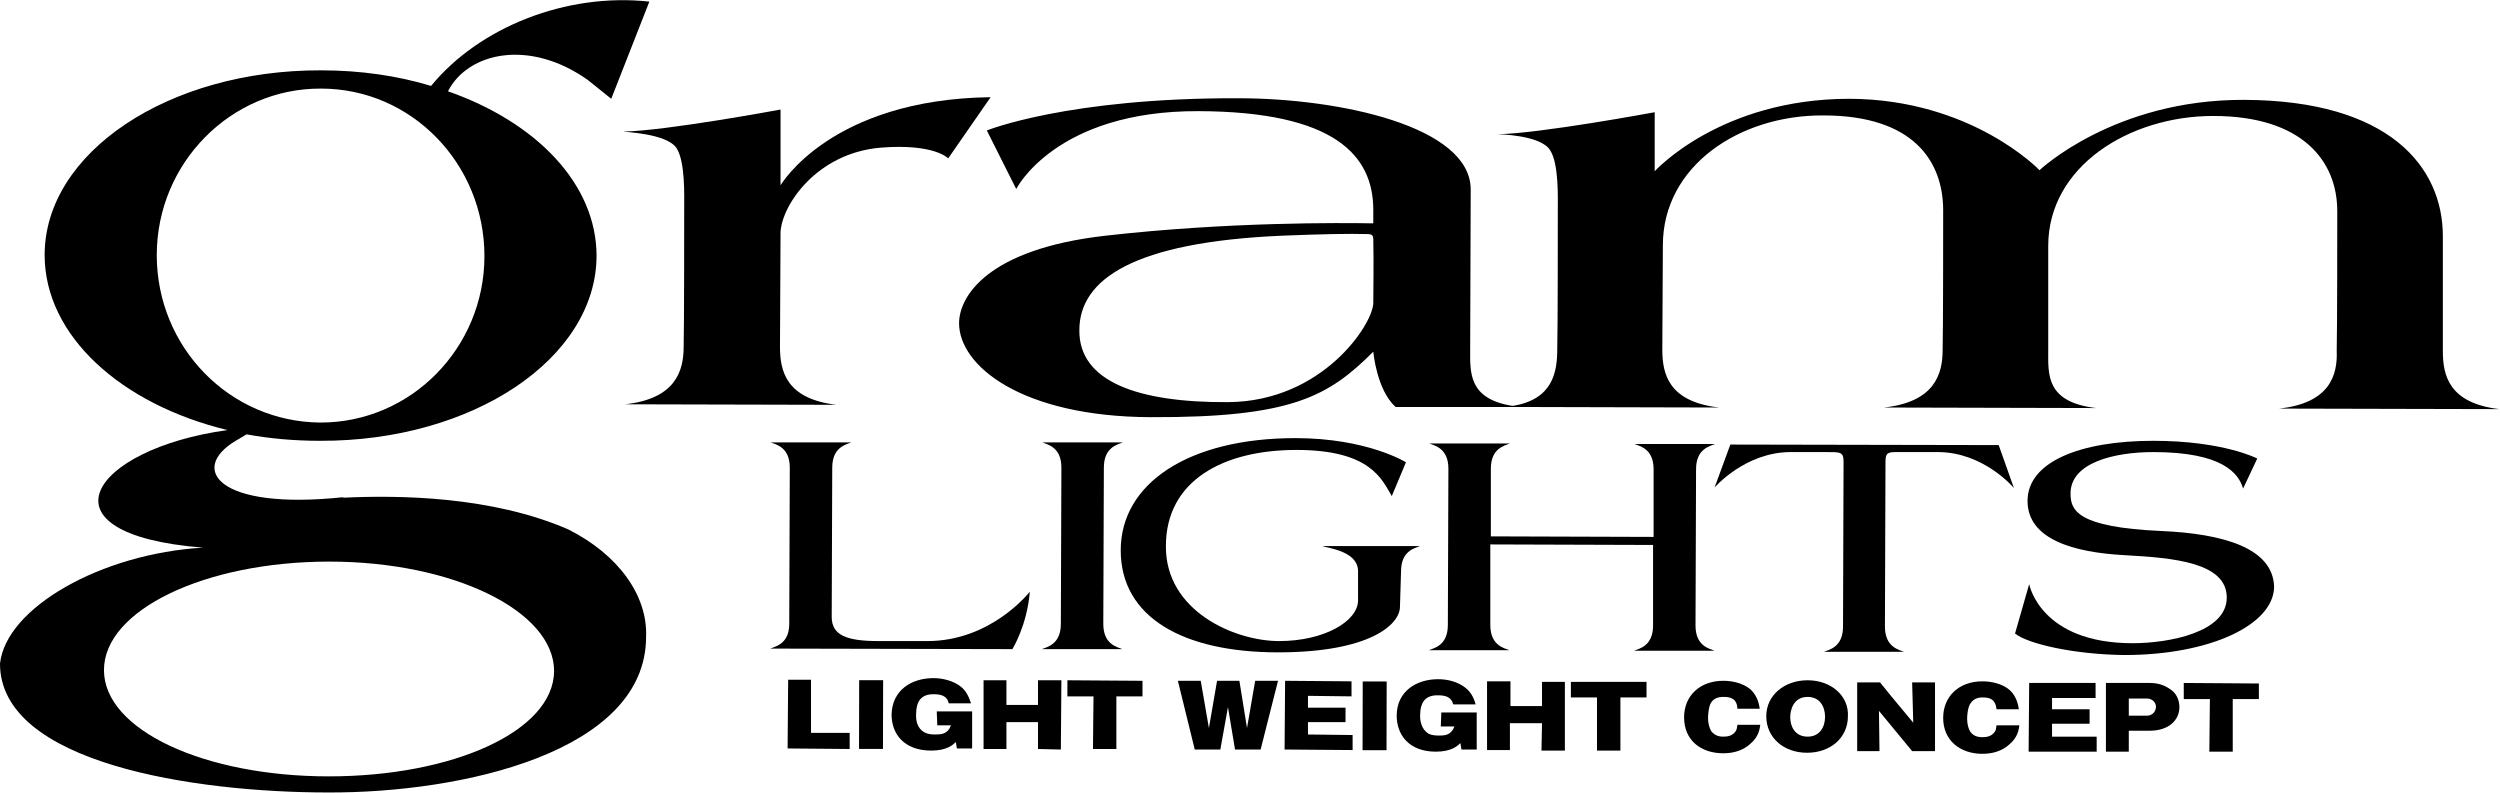
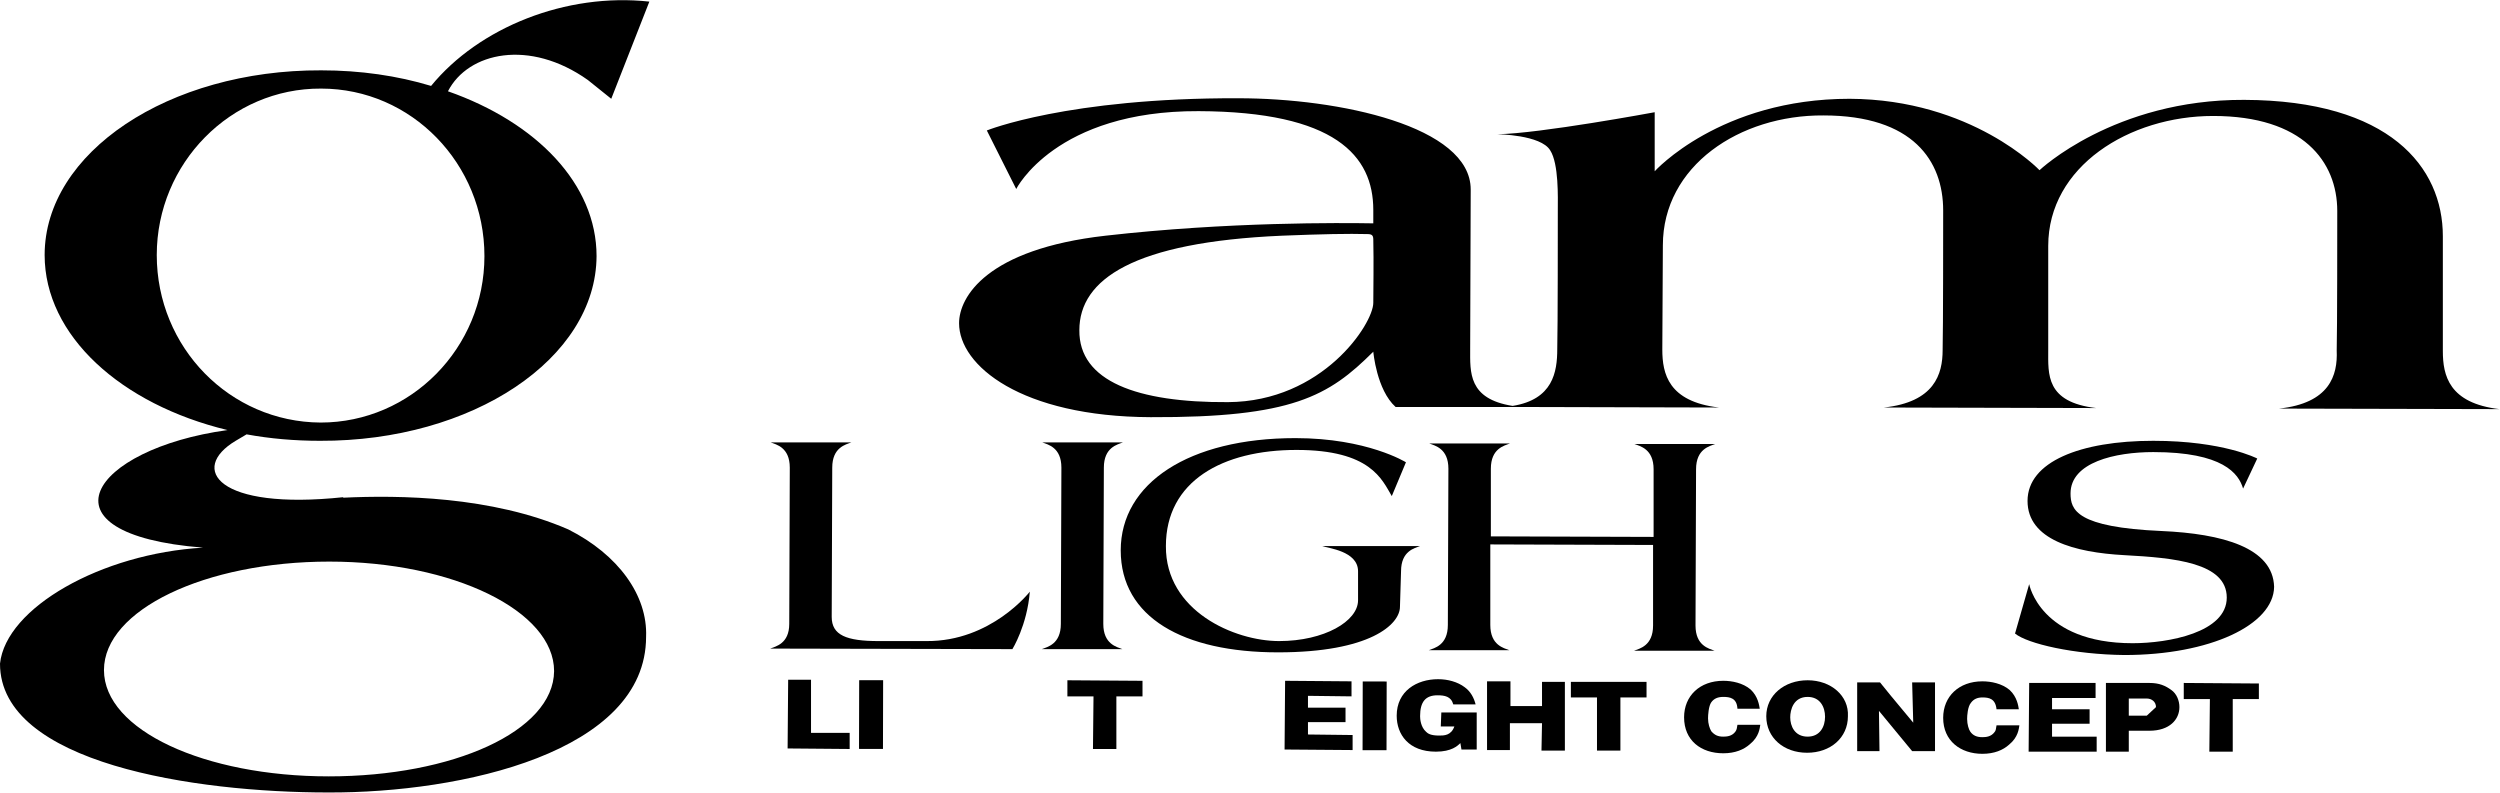
<svg xmlns="http://www.w3.org/2000/svg" width="186" height="59" viewBox="0 0 186 59" fill="none">
  <g clip-path="url(#clip0_422_19601)">
-     <path d="M50.337 11.025C50.985 12.024 50.904 14.581 50.904 15.419C50.904 16.258 50.904 24.447 50.864 25.805C50.864 27.603 50.256 29.68 46.49 30.079L62.243 30.119C58.477 29.68 58.031 27.603 58.031 25.805L58.072 17.257C58.193 15.22 60.785 11.385 65.523 10.985C69.532 10.666 70.545 11.784 70.545 11.784L73.704 7.23C61.797 7.39 58.112 13.742 58.072 13.782V8.149C58.072 8.149 49.487 9.747 46.368 9.787C46.368 9.827 49.608 9.907 50.337 11.025Z" fill="black" />
    <path d="M169.559 30.399L185.96 30.439C182.193 29.999 181.748 27.922 181.748 26.125V17.576C181.748 12.423 177.779 7.47 166.967 7.43C157.288 7.39 151.74 12.663 151.74 12.663C151.74 12.663 146.719 7.39 137.607 7.35C127.969 7.35 123.109 12.743 123.109 12.743V8.349C123.109 8.349 114.524 9.946 111.406 9.986C111.406 9.986 114.645 10.026 115.334 11.185C115.982 12.183 115.901 14.74 115.901 15.579C115.901 16.418 115.901 24.607 115.86 25.965C115.86 27.682 115.536 29.72 112.54 30.199C109.219 29.68 109.381 27.682 109.381 25.965L109.421 14.101C109.421 9.387 99.621 7.31 92.129 7.31C79.413 7.27 73.42 9.707 73.42 9.707L75.607 14.061C75.607 14.061 78.523 8.229 89.173 8.269C99.338 8.309 102.173 11.584 102.173 15.619C102.173 15.898 102.173 16.258 102.173 16.617C99.783 16.578 91.4 16.498 82.248 17.536C73.42 18.535 71.355 22.09 71.355 24.047C71.355 27.203 75.971 30.998 85.609 31.038C96.138 31.078 98.852 29.48 102.173 26.165C102.173 26.165 102.415 29.001 103.833 30.279H112.945L127.888 30.319C124.122 29.88 123.676 27.802 123.676 26.005L123.717 18.255C123.717 12.343 129.427 8.548 135.663 8.588C142.345 8.588 144.572 11.984 144.572 15.659C144.572 16.498 144.572 24.686 144.532 26.045C144.532 27.842 143.924 29.919 140.158 30.319L155.952 30.359C152.186 29.919 152.388 27.842 152.388 26.045V18.295C152.388 12.383 158.422 8.628 164.658 8.628C171.34 8.628 173.892 12.024 173.892 15.699C173.892 16.538 173.892 24.726 173.851 26.085C173.932 27.922 173.325 29.999 169.559 30.399ZM102.173 22.529C102.173 24.087 98.406 29.88 91.36 29.919C84.597 29.959 80.264 28.361 80.304 24.567C80.304 20.772 84.354 18.015 95.369 17.536C98.366 17.416 100.35 17.376 101.727 17.416C102.051 17.416 102.173 17.496 102.173 17.816C102.213 19.573 102.173 21.491 102.173 22.529Z" fill="black" />
    <path d="M42.278 39.387C36.568 36.91 29.684 36.83 25.513 37.03L25.553 36.99C16.158 37.989 14.052 34.873 17.535 32.796L18.345 32.316C20.086 32.636 21.909 32.796 23.812 32.796C35.151 32.836 44.344 26.684 44.384 19.054C44.384 13.702 39.929 9.108 33.328 6.791C34.827 3.875 39.403 2.876 43.736 5.952L45.477 7.35L48.312 0.12C42.116 -0.559 35.637 2.037 32.073 6.392C29.562 5.633 26.809 5.233 23.893 5.233C12.554 5.193 3.321 11.345 3.321 18.974C3.321 24.966 8.99 30.079 16.927 31.997C6.763 33.395 2.47 39.746 15.105 40.745C7.532 41.184 0.445 45.219 0 49.373C0 56.803 14.498 58.96 24.419 58.96C34.341 59 48.069 55.964 48.069 47.376C48.191 44.3 46.004 41.264 42.278 39.387ZM11.663 18.974C11.663 12.144 17.171 6.551 23.893 6.591C30.615 6.591 36.042 12.184 36.042 19.054C36.042 25.885 30.575 31.438 23.852 31.438C17.09 31.398 11.663 25.845 11.663 18.974ZM24.46 57.762C15.227 57.762 7.735 54.327 7.735 49.853C7.735 45.379 15.267 41.783 24.5 41.783C33.733 41.783 41.225 45.459 41.225 49.932C41.185 54.406 33.693 57.762 24.46 57.762Z" fill="black" />
    <path d="M77.51 48.295H83.504C83.099 48.135 82.086 47.935 82.086 46.417L82.127 34.793C82.127 33.275 83.139 33.075 83.544 32.916H77.55C77.956 33.075 78.968 33.275 78.968 34.793L78.927 46.417C78.927 47.935 77.915 48.135 77.51 48.295Z" fill="black" />
    <path d="M57.303 48.255L75.323 48.295C75.323 48.295 76.417 46.537 76.619 44.02C76.619 44.02 73.744 47.735 68.925 47.696C67.67 47.696 65.361 47.696 65.361 47.696C62.972 47.696 61.879 47.256 61.879 45.898L61.919 34.793C61.919 33.275 62.931 33.075 63.337 32.916H57.343C57.748 33.075 58.76 33.275 58.76 34.793L58.72 46.417C58.72 47.895 57.708 48.095 57.303 48.255Z" fill="black" />
    <path d="M104.238 42.503C104.238 40.985 105.25 40.785 105.655 40.625H98.366C98.771 40.785 101.039 40.985 101.039 42.503V44.66C101.039 46.218 98.528 47.696 95.166 47.696C91.846 47.696 86.703 45.459 86.743 40.625C86.743 35.792 90.955 33.475 96.462 33.475C101.97 33.475 102.82 35.672 103.549 36.91L104.602 34.394C104.602 34.394 101.727 32.596 96.381 32.596C88.444 32.596 83.382 35.952 83.382 40.945C83.382 45.938 88.039 48.535 95.085 48.535C101.929 48.535 104.157 46.457 104.157 45.139L104.238 42.503Z" fill="black" />
    <path d="M106.303 48.375H112.296C111.891 48.215 110.879 48.015 110.879 46.497V40.505L122.988 40.545V46.537C122.988 48.055 121.975 48.255 121.57 48.415H127.564C127.159 48.255 126.146 48.055 126.146 46.537L126.187 34.913C126.187 33.395 127.199 33.195 127.604 33.036H121.611C122.016 33.195 123.028 33.395 123.028 34.913V39.946L110.92 39.906V34.873C110.92 33.355 111.932 33.155 112.337 32.996H106.343C106.748 33.155 107.761 33.355 107.761 34.873L107.72 46.497C107.72 48.015 106.708 48.215 106.303 48.375Z" fill="black" />
-     <path d="M141.697 33.634C142.021 33.634 144.167 33.634 144.167 33.634C147.609 33.634 149.837 36.311 149.837 36.311L148.703 33.115L128.738 33.075L127.564 36.271C127.564 36.271 129.832 33.634 133.233 33.634C133.233 33.634 135.38 33.634 135.744 33.634C136.918 33.634 137.161 33.594 137.161 34.353L137.121 46.617C137.121 48.135 136.108 48.334 135.704 48.494H141.656C141.252 48.334 140.239 48.135 140.239 46.617L140.28 34.353C140.28 33.554 140.523 33.634 141.697 33.634Z" fill="black" />
    <path d="M160.811 39.507C154.494 39.227 154.048 37.949 154.048 36.711C154.048 34.394 157.369 33.635 160.204 33.635C165.387 33.635 166.562 35.233 166.886 36.351L167.939 34.114C167.939 34.114 165.428 32.796 160.204 32.796C154.777 32.796 150.849 34.354 150.849 37.27C150.849 40.146 154.332 41.105 158.057 41.304C161.783 41.504 165.671 41.864 165.671 44.46C165.671 47.057 161.338 47.855 158.665 47.855C151.781 47.855 150.971 43.461 150.971 43.461L149.918 47.136C150.849 47.895 154.291 48.694 158.057 48.734C164.415 48.734 169.154 46.497 169.194 43.661C169.113 40.745 165.347 39.706 160.811 39.507Z" fill="black" />
    <path d="M60.34 50.572H58.639L58.598 55.685L63.215 55.725V54.526H60.34V50.572Z" fill="black" />
    <path d="M63.923 50.605L63.911 55.718L65.693 55.722L65.705 50.609L63.923 50.605Z" fill="black" />
-     <path d="M69.735 53.967H70.747C70.504 54.646 69.978 54.646 69.573 54.646C68.965 54.646 68.763 54.486 68.601 54.366C68.155 54.007 68.155 53.408 68.155 53.208C68.155 52.129 68.56 51.65 69.451 51.65C69.937 51.65 70.464 51.73 70.585 52.329H72.246C72.084 51.85 71.881 51.37 71.436 51.051C70.909 50.651 70.14 50.452 69.451 50.452C67.831 50.452 66.374 51.331 66.333 53.168C66.333 54.566 67.224 55.844 69.289 55.844C70.464 55.844 70.909 55.405 71.112 55.205L71.193 55.685H72.326V52.928H69.694L69.735 53.967Z" fill="black" />
-     <path d="M77.227 52.449H74.878V50.612H73.177V55.725H74.878V53.728H77.227V55.725L78.927 55.765L78.968 50.612H77.227V52.449Z" fill="black" />
    <path d="M79.414 51.81H81.357L81.317 55.725H83.058V51.81H85.002V50.652L79.414 50.612V51.81Z" fill="black" />
-     <path d="M92.777 54.167L92.21 50.651H90.55L89.943 54.167L89.335 50.651H87.634L88.89 55.764H90.793L91.36 52.609L91.886 55.764H93.79L95.086 50.651H93.385L92.777 54.167Z" fill="black" />
    <path d="M97.313 53.727H100.107V52.649H97.313V51.77L100.553 51.81V50.691L95.612 50.651L95.572 55.764L100.634 55.804V54.686L97.313 54.646V53.727Z" fill="black" />
    <path d="M101.387 50.7L101.375 55.813L103.157 55.817L103.169 50.704L101.387 50.7Z" fill="black" />
    <path d="M107.194 54.047H108.206C107.963 54.726 107.437 54.726 107.073 54.726C106.425 54.726 106.222 54.566 106.101 54.446C105.696 54.087 105.655 53.488 105.655 53.288C105.655 52.209 106.06 51.73 106.951 51.73C107.478 51.73 107.963 51.81 108.125 52.409H109.786C109.664 51.93 109.421 51.45 108.976 51.131C108.449 50.731 107.72 50.532 106.992 50.532C105.412 50.532 103.914 51.41 103.914 53.248C103.914 54.646 104.805 55.924 106.83 55.924C108.004 55.924 108.449 55.485 108.652 55.285L108.733 55.765H109.867V53.008H107.235L107.194 54.047Z" fill="black" />
    <path d="M114.726 52.529H112.378V50.691H110.636V55.804H112.337V53.807H114.726L114.686 55.844H116.427V50.731H114.726V52.529Z" fill="black" />
    <path d="M116.873 51.89H118.816V55.844H120.558V51.89H122.502V50.731H116.873V51.89Z" fill="black" />
    <path d="M129.103 54.446C128.86 54.766 128.495 54.806 128.212 54.806C127.807 54.806 127.564 54.686 127.321 54.406C127.199 54.206 127.078 53.847 127.078 53.448C127.078 53.208 127.118 52.529 127.321 52.249C127.523 51.97 127.807 51.85 128.212 51.85C128.698 51.85 129.224 51.93 129.265 52.728H130.925C130.884 52.489 130.803 51.81 130.236 51.291C129.67 50.811 128.86 50.651 128.212 50.651C126.47 50.651 125.296 51.77 125.296 53.368C125.296 55.085 126.551 56.044 128.212 56.044C129.103 56.044 129.751 55.764 130.196 55.365C130.884 54.806 130.925 54.167 130.965 53.927H129.265C129.224 54.167 129.224 54.286 129.103 54.446Z" fill="black" />
    <path d="M134.489 50.612C132.747 50.612 131.411 51.73 131.411 53.288C131.411 54.886 132.707 56.005 134.448 56.005C136.189 56.005 137.485 54.886 137.485 53.288C137.566 51.77 136.23 50.612 134.489 50.612ZM134.489 54.806C133.517 54.806 133.193 54.007 133.193 53.368C133.193 52.809 133.436 51.85 134.489 51.85C135.42 51.85 135.784 52.609 135.784 53.328C135.784 54.047 135.42 54.806 134.489 54.806Z" fill="black" />
    <path d="M142.345 53.767L140.685 51.77L139.875 50.772H138.174V55.885H139.834L139.794 52.889L142.264 55.885H143.965V50.772H142.264L142.345 53.767Z" fill="black" />
    <path d="M148.379 54.486C148.136 54.806 147.771 54.846 147.488 54.846C147.083 54.846 146.8 54.726 146.597 54.446C146.476 54.286 146.354 53.887 146.354 53.488C146.354 53.248 146.395 52.569 146.638 52.289C146.84 52.01 147.124 51.89 147.488 51.89C147.974 51.89 148.46 51.97 148.541 52.769H150.201C150.161 52.529 150.08 51.85 149.513 51.331C148.946 50.851 148.136 50.691 147.488 50.691C145.747 50.691 144.572 51.81 144.572 53.408C144.572 55.125 145.868 56.084 147.488 56.084C148.379 56.084 149.027 55.804 149.472 55.405C150.161 54.846 150.201 54.207 150.242 53.967H148.541C148.5 54.207 148.5 54.366 148.379 54.486Z" fill="black" />
    <path d="M152.672 53.847H155.466V52.769H152.672V51.93H155.911V50.812H150.971L150.93 55.925H155.992V54.806H152.672V53.847Z" fill="black" />
-     <path d="M159.92 50.812H156.681V55.925H158.382V54.367H159.92C161.419 54.367 162.148 53.528 162.148 52.609C162.148 52.13 161.945 51.61 161.54 51.331C161.095 51.011 160.649 50.812 159.92 50.812ZM159.718 53.248H158.382V51.97H159.718C160.082 51.97 160.406 52.21 160.406 52.609C160.366 53.048 160.042 53.248 159.718 53.248Z" fill="black" />
+     <path d="M159.92 50.812H156.681V55.925H158.382V54.367H159.92C161.419 54.367 162.148 53.528 162.148 52.609C162.148 52.13 161.945 51.61 161.54 51.331C161.095 51.011 160.649 50.812 159.92 50.812ZM159.718 53.248H158.382V51.97H159.718C160.082 51.97 160.406 52.21 160.406 52.609Z" fill="black" />
    <path d="M162.472 52.01H164.416L164.375 55.925H166.116V52.01H168.06V50.852L162.472 50.812V52.01Z" fill="black" />
  </g>
  <defs>
    <clipPath id="clip0_422_19601">
      <rect width="186" height="59" fill="white" />
    </clipPath>
  </defs>
</svg>